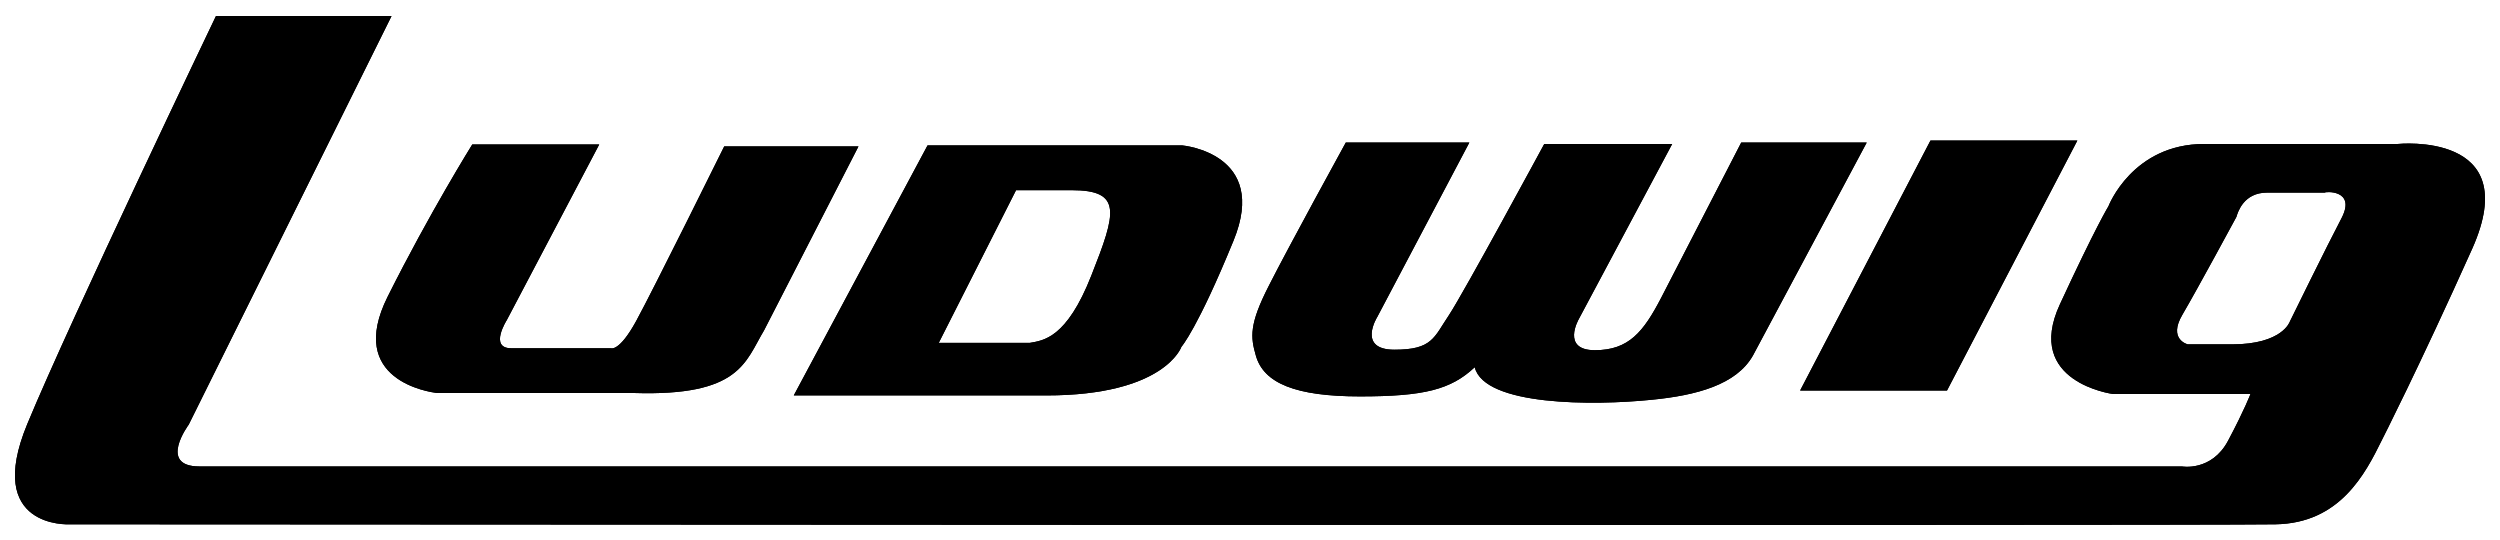
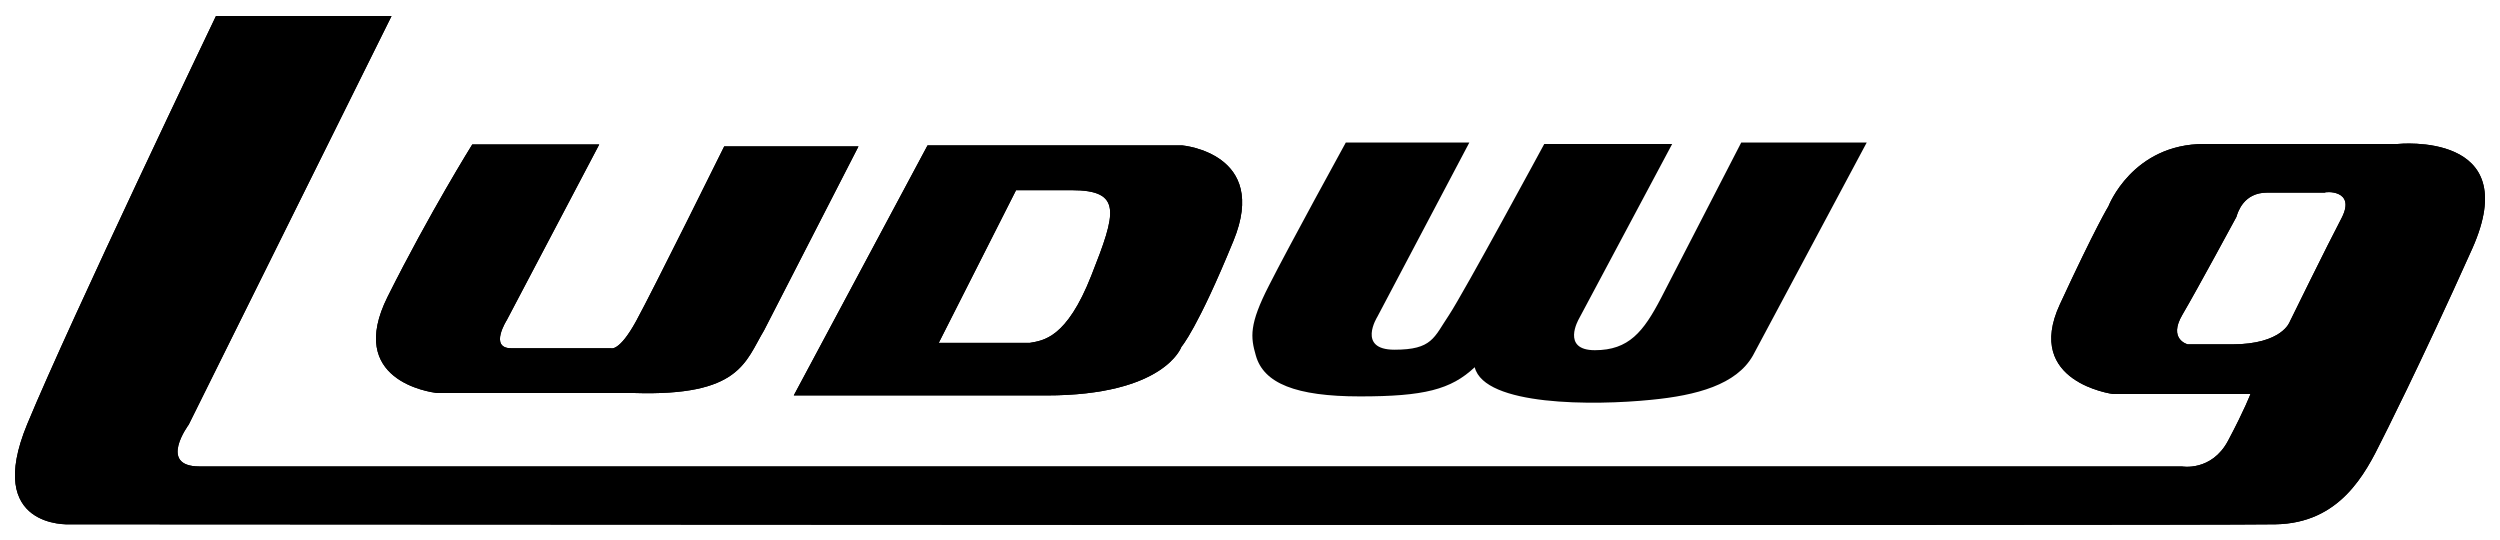
<svg xmlns="http://www.w3.org/2000/svg" version="1.1" id="Layer_1" x="0px" y="0px" viewBox="0 0 514 111" style="enable-background:new 0 0 514 111;">
  <style type="text/css">
	.BODY{fill-opacity:1;}
	.OUTLINE{stroke-linecap:square;stroke-linejoin:miter;stroke-miterlimit:4;stroke-dasharray:none;stroke-dashoffset:0;stroke-opacity:1;paint-order:stroke fill markers;}
</style>
  <g id="Logo">
    <g>
      <path class="BODY" d="M493,29.6h-39.8c-14.8,0-19.7,12.8-19.7,12.8s-2.6,4.2-10,20.2c-7.4,16,10.9,18.4,10.9,18.4h28.3   c0,0-1.2,3.2-4.6,9.6c-3.4,6.4-9.5,5.3-9.5,5.3H41c-8.6,0-2.2-8.6-2.2-8.6L80.5,3.3H44.4c0,0-29.9,62.4-38.8,83.9   s8.6,20.6,8.6,20.6s434.9,0.3,453.6,0c13.3-0.2,18.5-10.4,21.9-17.3c0,0,7.7-15.1,18.6-39.4C519.1,26.9,493,29.6,493,29.6z    M481.5,44.7c-3,5.7-10.7,21.4-10.7,21.4s-1.5,4.7-11.9,4.7h-9.1c0,0-4.1-1-1.1-6.1c3-5.1,11.1-20.1,11.1-20.1c0.3-1,1.5-5,6.3-5   h11.9C477.9,39.4,484.4,38.9,481.5,44.7z" />
-       <polygon class="BODY" points="396.9,28.9 427.1,28.9 400.3,80.3 370.1,80.3  " />
-       <path class="BODY" d="M276.7,29.3h25.4l-18.9,35.8c0,0-4.3,6.8,3.5,6.8s8.1-2.5,11.2-7.1c3.1-4.7,19.6-35.2,19.6-35.2h26.3l-19.2,36   c0,0-3.7,6.4,3.3,6.4s10-3.8,13.6-10.7l16.5-32h25.8l-23.4,43.8c-3.4,6-11.6,8.2-20.9,9.1c-11.8,1.2-34.3,1.3-36.3-6.7   c-4.9,4.6-10.4,6-23.6,6c-13.2,0-19.8-2.7-21.4-8.4c-1.1-3.8-1.4-6.4,2.7-14.4C265,50.6,276.7,29.3,276.7,29.3z" />
      <path class="BODY" d="M243.1,29.9h-52.4l-27.5,51.4h51.9c24.4,0,27.8-10,27.8-10s3.3-3.7,10.7-21.8C261,31.5,243.1,29.9,243.1,29.9z    M224.4,56.6c-5.1,13-9.9,13.4-12.7,13.9H193l15.9-31.4h11.4C230.8,39.1,229.5,43.7,224.4,56.6z" />
      <path class="BODY" d="M97.1,29.7h26.1l-19,36.1c0,0-3.7,5.8,0.9,5.8h20.5c0,0,1.7,0.8,5.2-5.6s18.1-35.9,18.1-35.9h27.6l-19.4,37.8   c-3.9,6.5-4.9,13.6-26.8,12.9H89.8c-1.5-0.2-18.7-2.6-10.1-19.8C88.3,43.8,97.1,29.7,97.1,29.7z" />
    </g>
    <g>
      <path class="OUTLINE" d="M493,29.6h-39.8c-14.8,0-19.7,12.8-19.7,12.8s-2.6,4.2-10,20.2c-7.4,16,10.9,18.4,10.9,18.4h28.3   c0,0-1.2,3.2-4.6,9.6c-3.4,6.4-9.5,5.3-9.5,5.3H41c-8.6,0-2.2-8.6-2.2-8.6L80.5,3.3H44.4c0,0-29.9,62.4-38.8,83.9   s8.6,20.6,8.6,20.6s434.9,0.3,453.6,0c13.3-0.2,18.5-10.4,21.9-17.3c0,0,7.7-15.1,18.6-39.4C519.1,26.9,493,29.6,493,29.6z    M481.5,44.7c-3,5.7-10.7,21.4-10.7,21.4s-1.5,4.7-11.9,4.7h-9.1c0,0-4.1-1-1.1-6.1c3-5.1,11.1-20.1,11.1-20.1c0.3-1,1.5-5,6.3-5   h11.9C477.9,39.4,484.4,38.9,481.5,44.7z" />
-       <polygon class="OUTLINE" points="396.9,28.9 427.1,28.9 400.3,80.3 370.1,80.3  " />
      <path class="OUTLINE" d="M276.7,29.3h25.4l-18.9,35.8c0,0-4.3,6.8,3.5,6.8s8.1-2.5,11.2-7.1c3.1-4.7,19.6-35.2,19.6-35.2h26.3l-19.2,36   c0,0-3.7,6.4,3.3,6.4s10-3.8,13.6-10.7l16.5-32h25.8l-23.4,43.8c-3.4,6-11.6,8.2-20.9,9.1c-11.8,1.2-34.3,1.3-36.3-6.7   c-4.9,4.6-10.4,6-23.6,6c-13.2,0-19.8-2.7-21.4-8.4c-1.1-3.8-1.4-6.4,2.7-14.4C265,50.6,276.7,29.3,276.7,29.3z" />
      <path class="OUTLINE" d="M243.1,29.9h-52.4l-27.5,51.4h51.9c24.4,0,27.8-10,27.8-10s3.3-3.7,10.7-21.8C261,31.5,243.1,29.9,243.1,29.9z    M224.4,56.6c-5.1,13-9.9,13.4-12.7,13.9H193l15.9-31.4h11.4C230.8,39.1,229.5,43.7,224.4,56.6z" />
      <path class="OUTLINE" d="M97.1,29.7h26.1l-19,36.1c0,0-3.7,5.8,0.9,5.8h20.5c0,0,1.7,0.8,5.2-5.6s18.1-35.9,18.1-35.9h27.6l-19.4,37.8   c-3.9,6.5-4.9,13.6-26.8,12.9H89.8c-1.5-0.2-18.7-2.6-10.1-19.8C88.3,43.8,97.1,29.7,97.1,29.7z" />
    </g>
  </g>
</svg>